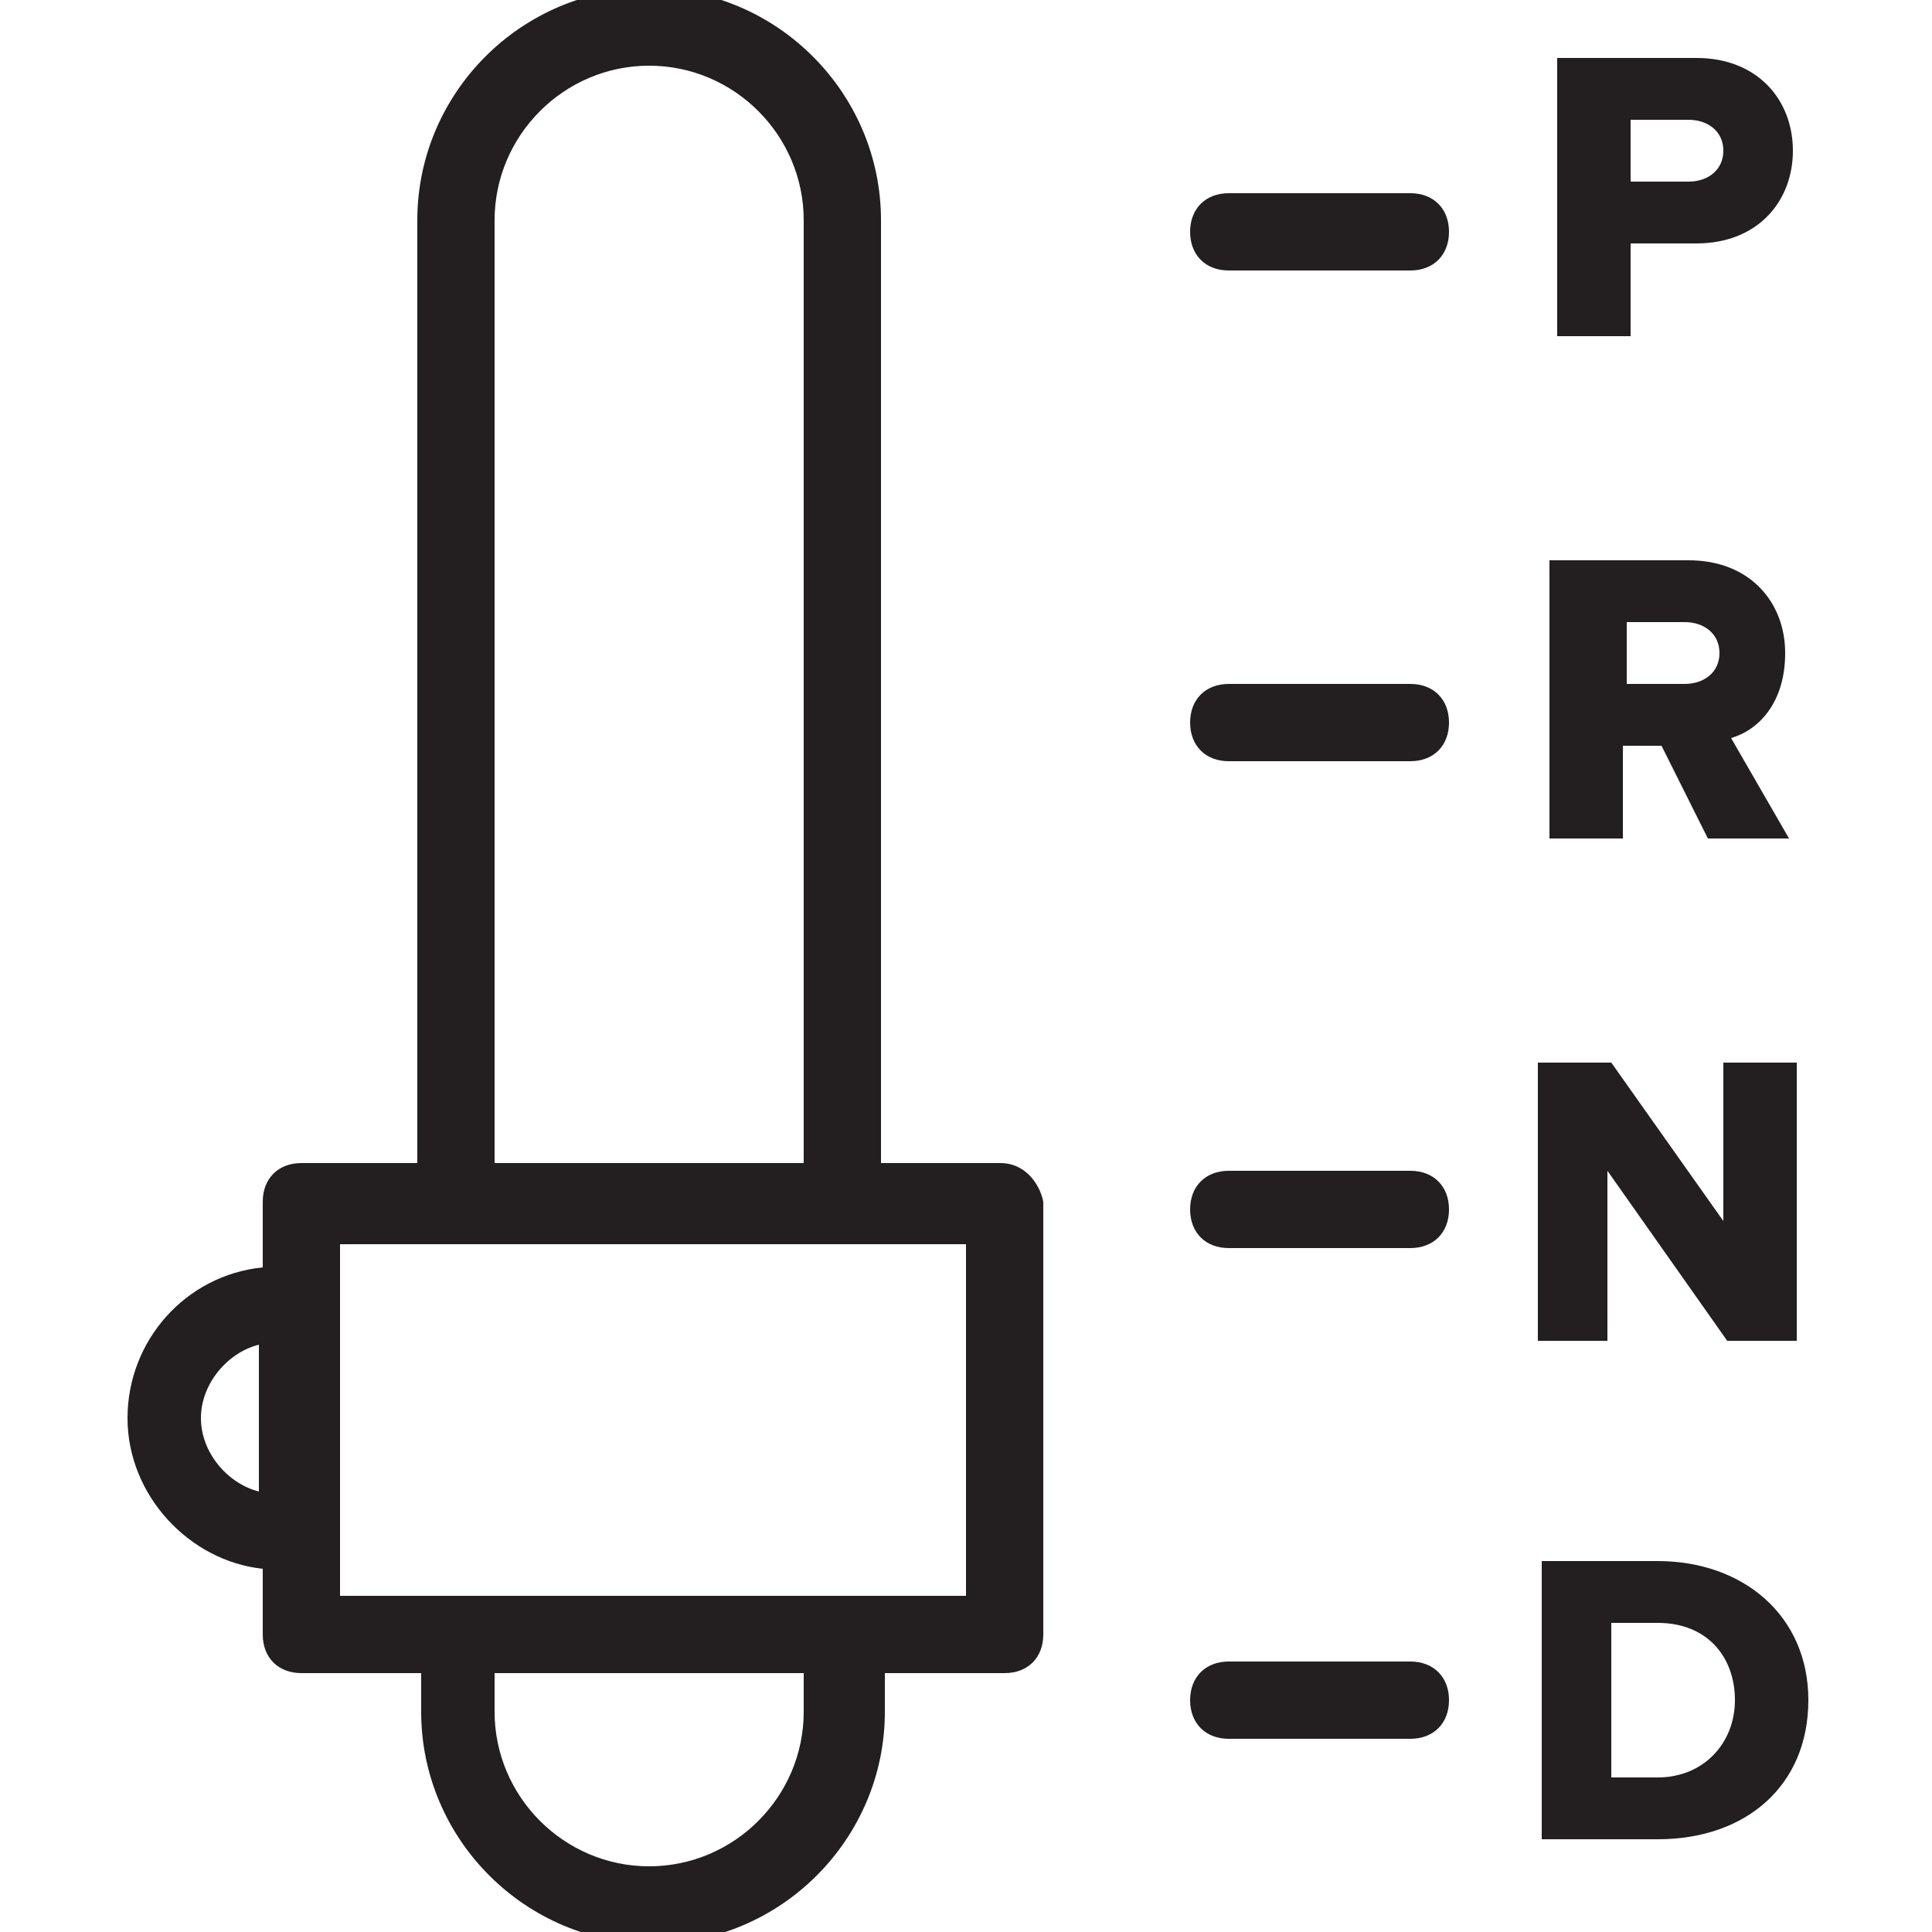
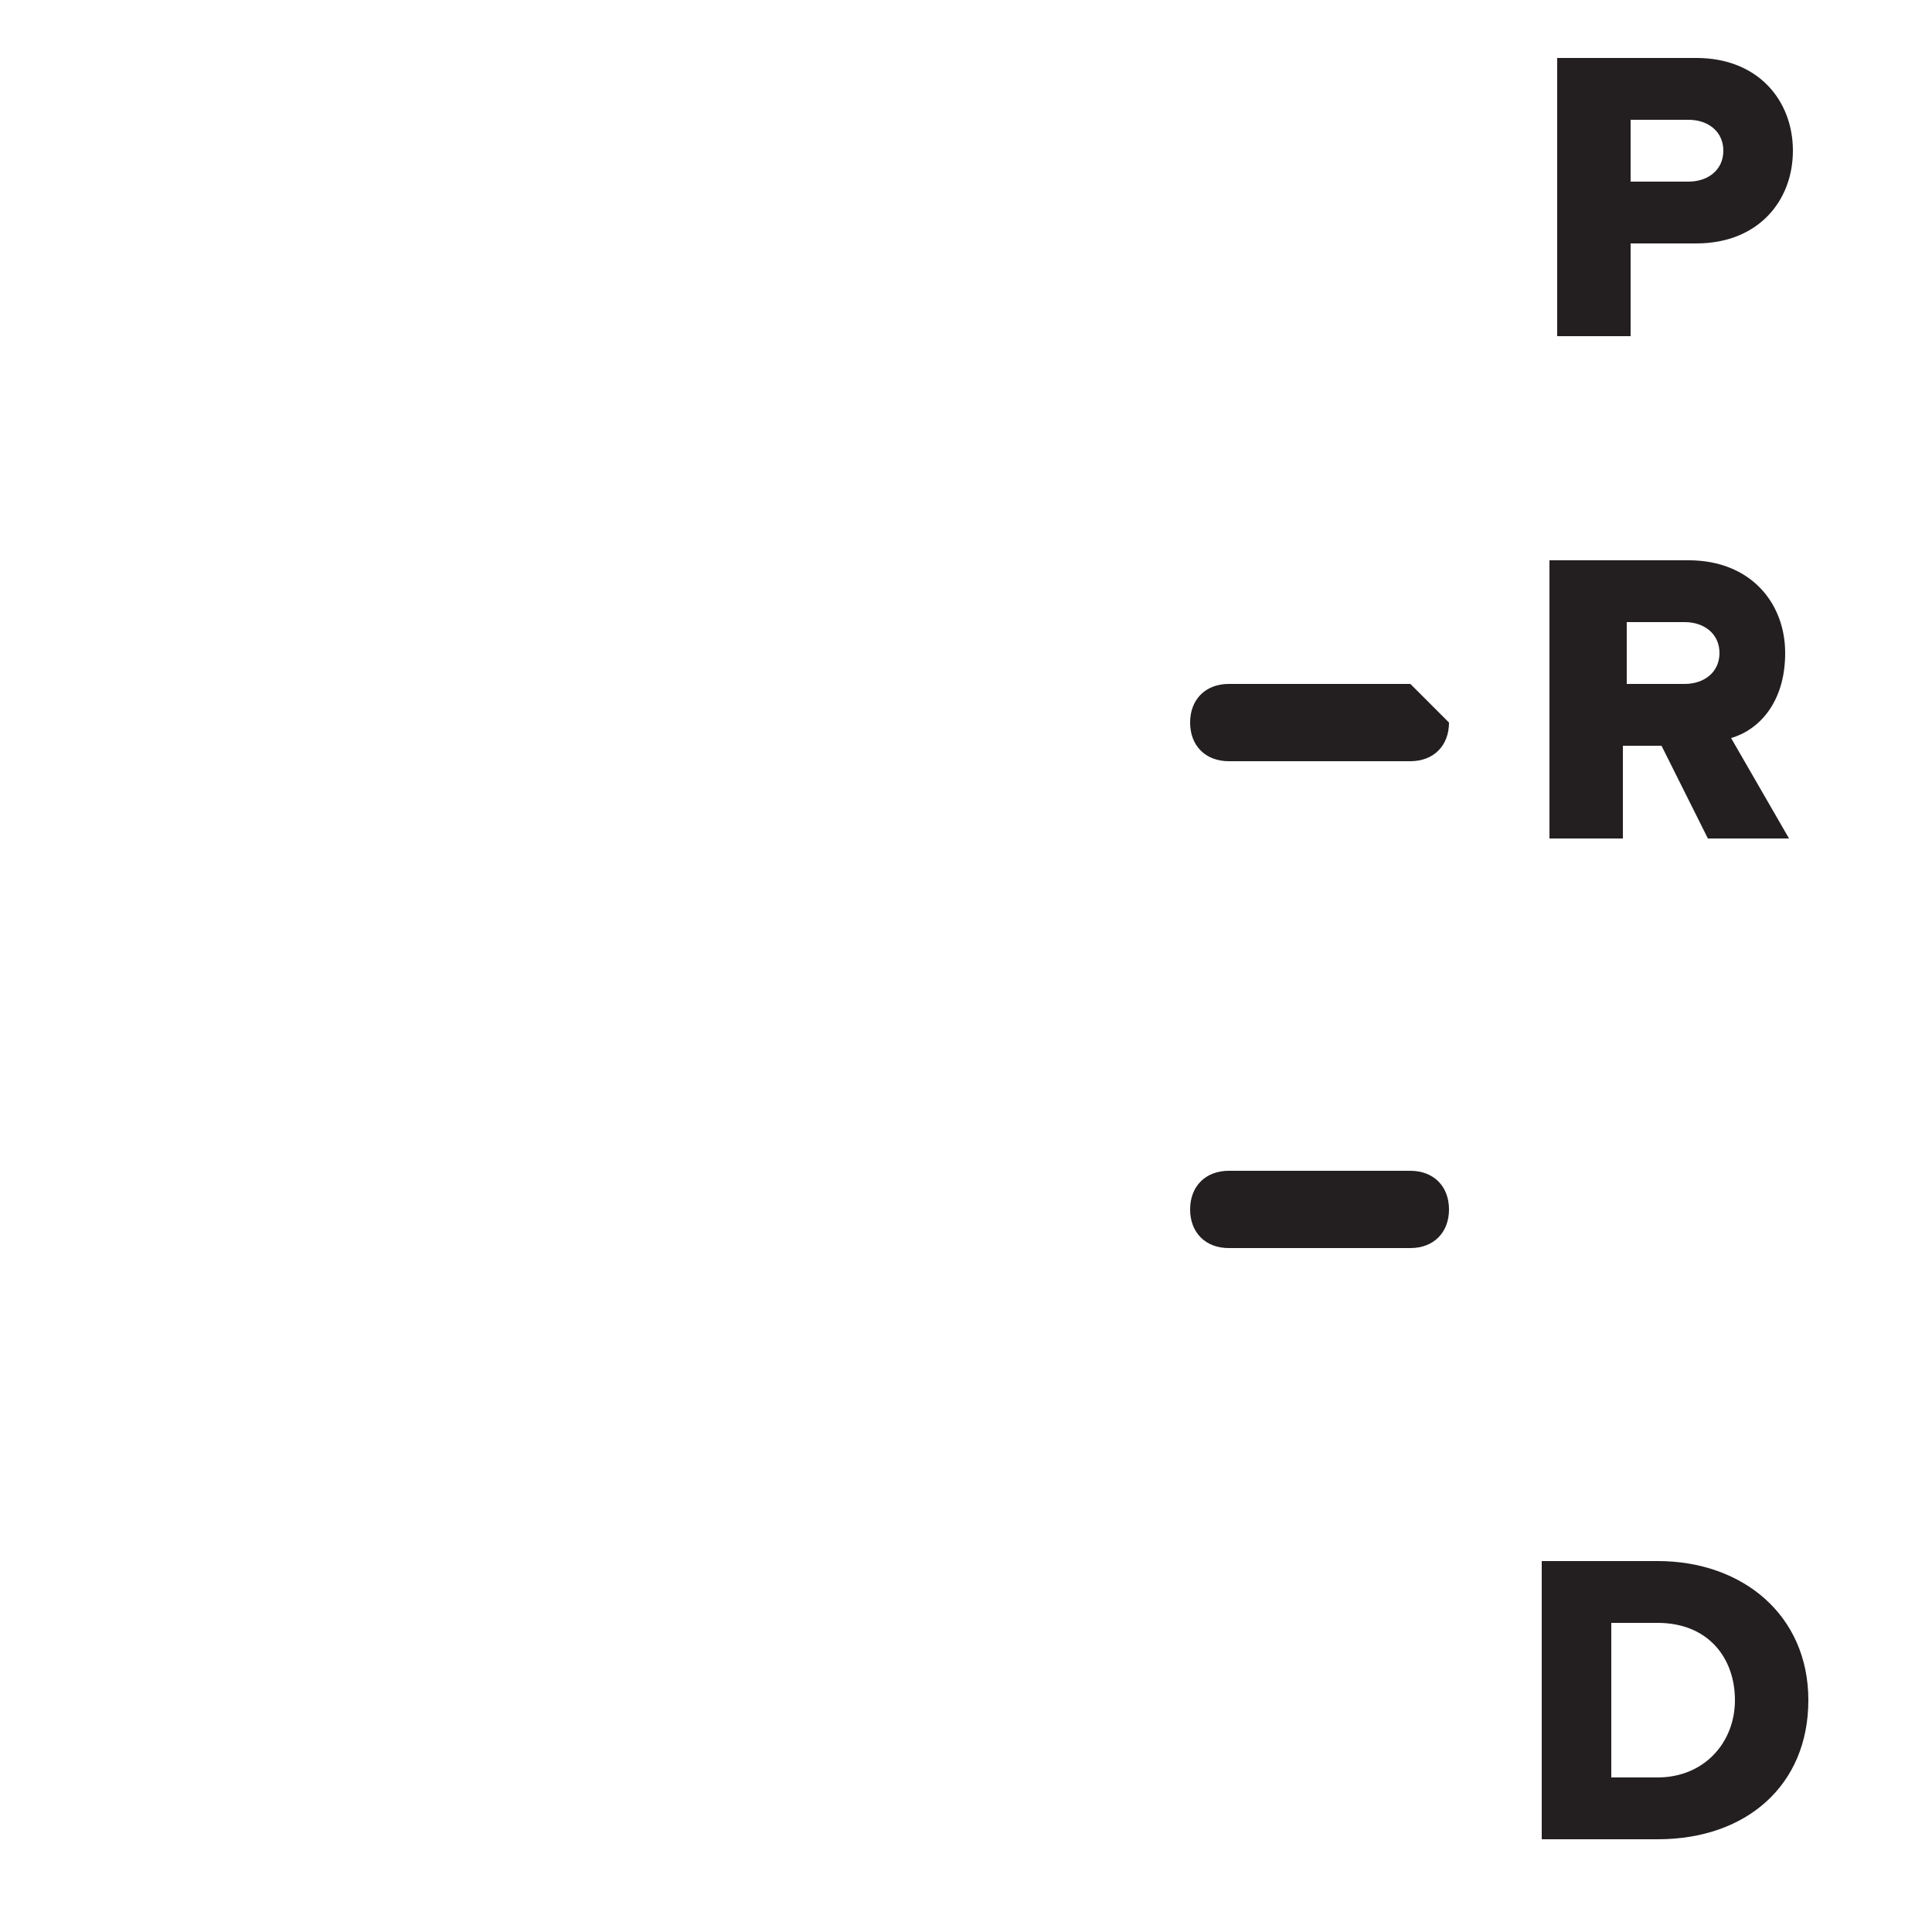
<svg xmlns="http://www.w3.org/2000/svg" version="1.1" id="Layer_1" x="0px" y="0px" viewBox="0 0 50 50" style="enable-background:new 0 0 50 50;" xml:space="preserve">
  <style type="text/css">
	.st0{fill:#231F20;}
</style>
  <g>
    <path class="st0" d="M42.2,6.3h1.7c1.6,0,2.5-1.1,2.5-2.4c0-1.3-0.9-2.4-2.5-2.4h-3.6v7.2h1.9V6.3z M42.2,3.1h1.5   c0.5,0,0.9,0.3,0.9,0.8c0,0.5-0.4,0.8-0.9,0.8h-1.5V3.1z" />
    <path class="st0" d="M42.1,19.3H43l1.2,2.4h2.1l-1.5-2.6c0.7-0.2,1.4-0.9,1.4-2.2c0-1.3-0.9-2.4-2.5-2.4h-3.6v7.2h1.9V19.3z    M42.1,16.1h1.5c0.5,0,0.9,0.3,0.9,0.8s-0.4,0.8-0.9,0.8h-1.5V16.1z" />
-     <polygon class="st0" points="41.6,30.3 44.7,34.7 46.5,34.7 46.5,27.5 44.6,27.5 44.6,31.6 41.7,27.5 39.8,27.5 39.8,34.7    41.6,34.7  " />
    <path class="st0" d="M42.9,40.4h-3v7.2h3c2.3,0,3.9-1.4,3.9-3.6C46.8,41.8,45.1,40.4,42.9,40.4z M42.9,46h-1.2v-4h1.2   c1.3,0,2,0.9,2,2C44.9,45.1,44.1,46,42.9,46z" />
-     <path class="st0" d="M36.5,43h-4.7c-0.6,0-1,0.4-1,1s0.4,1,1,1h4.7c0.6,0,1-0.4,1-1S37.1,43,36.5,43z" />
    <path class="st0" d="M36.5,30.3h-4.7c-0.6,0-1,0.4-1,1s0.4,1,1,1h4.7c0.6,0,1-0.4,1-1S37.1,30.3,36.5,30.3z" />
-     <path class="st0" d="M36.5,17.7h-4.7c-0.6,0-1,0.4-1,1s0.4,1,1,1h4.7c0.6,0,1-0.4,1-1S37.1,17.7,36.5,17.7z" />
-     <path class="st0" d="M36.5,5h-4.7c-0.6,0-1,0.4-1,1s0.4,1,1,1h4.7c0.6,0,1-0.4,1-1S37.1,5,36.5,5z" />
-     <path class="st0" d="M25.9,30.1h-3.1V5.7c0-3.3-2.7-6-6-6s-6,2.7-6,6v24.4H7.8c-0.6,0-1,0.4-1,1v1.7c-2,0.2-3.5,1.9-3.5,3.9   s1.6,3.7,3.5,3.9v1.7c0,0.6,0.4,1,1,1h3.1v1c0,3.3,2.7,6,6,6s6-2.7,6-6v-1h3.1c0.6,0,1-0.4,1-1V31.1C26.9,30.6,26.5,30.1,25.9,30.1   z M24.9,41.3h-2.1h-2h-8h-2H8.8v-1.6v-5.9v-1.6h2.1h2h8h2h2.1V41.3z M5.2,36.7c0-0.9,0.7-1.7,1.5-1.9v3.8   C5.9,38.4,5.2,37.6,5.2,36.7z M12.8,5.7c0-2.2,1.8-4,4-4s4,1.8,4,4v24.4h-8V5.7z M20.8,44.3c0,2.2-1.8,4-4,4s-4-1.8-4-4v-1h8V44.3z   " />
+     <path class="st0" d="M36.5,17.7h-4.7c-0.6,0-1,0.4-1,1s0.4,1,1,1h4.7c0.6,0,1-0.4,1-1z" />
  </g>
</svg>